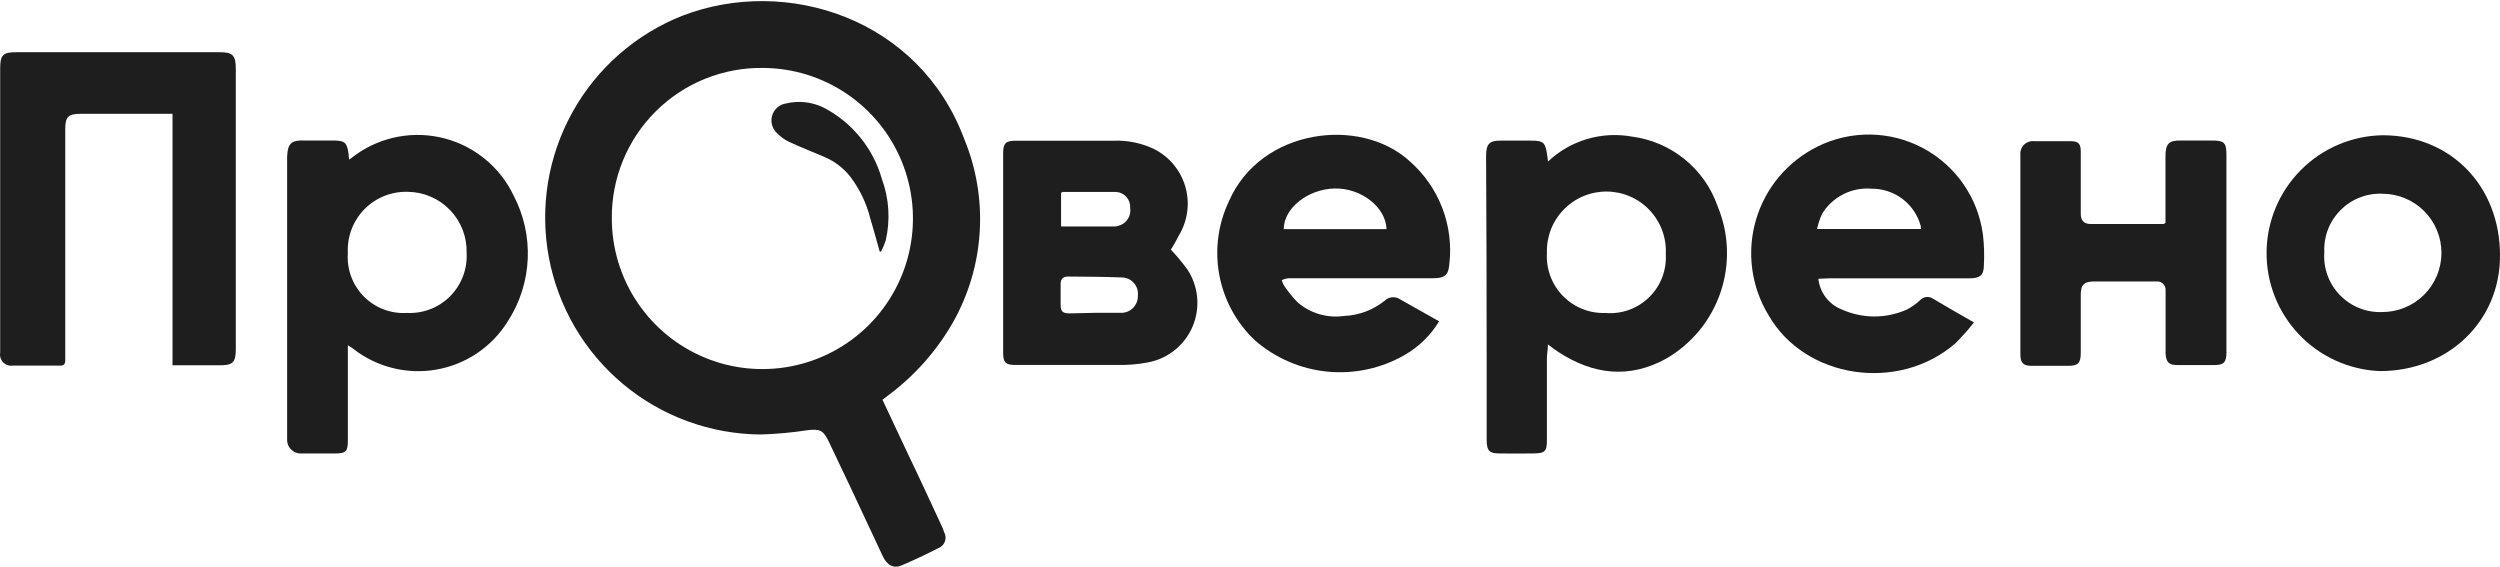
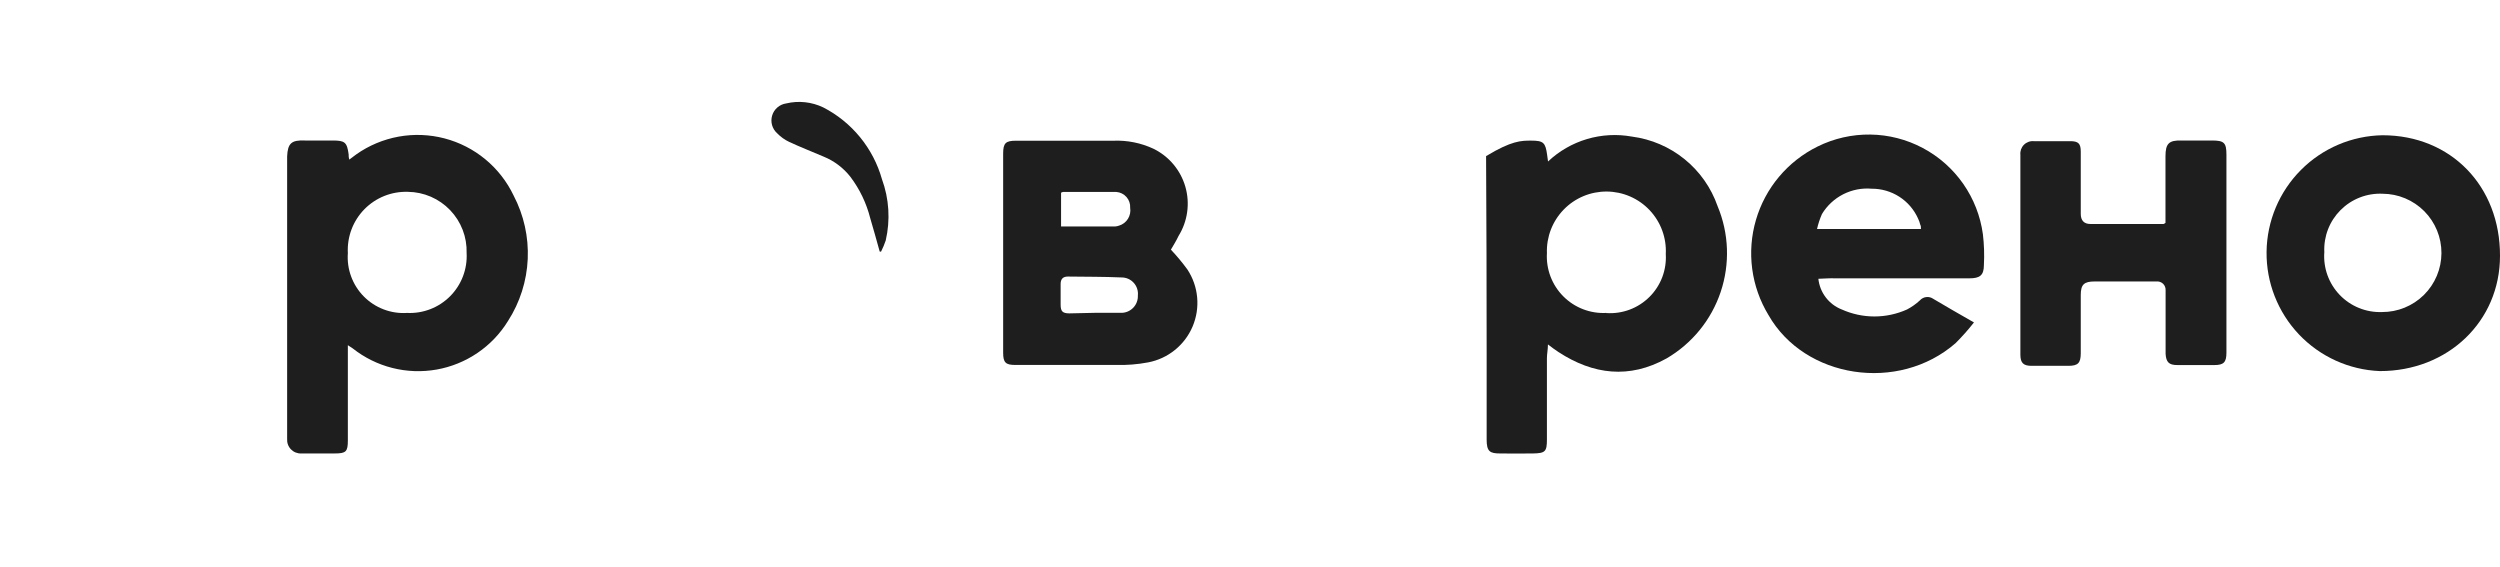
<svg xmlns="http://www.w3.org/2000/svg" width="150" height="34" viewBox="0 0 150 34" fill="none">
-   <path d="M52.949 23.986L54.523 27.335C55.193 28.721 55.829 30.114 56.478 31.507C56.549 31.647 56.607 31.792 56.653 31.942C56.699 32.027 56.726 32.121 56.733 32.218C56.739 32.314 56.725 32.411 56.691 32.501C56.656 32.591 56.603 32.673 56.534 32.741C56.465 32.809 56.382 32.861 56.291 32.893C55.568 33.262 54.838 33.61 54.094 33.925C53.612 34.126 53.211 33.925 52.943 33.322C52.313 31.983 51.686 30.643 51.061 29.304C50.619 28.366 50.17 27.422 49.721 26.484C49.393 25.815 49.206 25.721 48.429 25.815C47.509 25.956 46.581 26.041 45.65 26.069C42.625 26.051 39.7 24.98 37.379 23.04C35.058 21.1 33.485 18.412 32.93 15.438C32.376 12.464 32.874 9.39 34.34 6.743C35.805 4.097 38.147 2.043 40.962 0.936C47.21 -1.455 55.166 1.11 57.858 8.349C58.583 10.111 58.899 12.013 58.783 13.914C58.667 15.815 58.122 17.665 57.188 19.325C56.2 21.06 54.858 22.568 53.251 23.752L52.949 23.986ZM36.709 13.111C36.709 14.896 37.238 16.64 38.229 18.125C39.219 19.61 40.628 20.767 42.276 21.453C43.924 22.138 45.738 22.319 47.489 21.974C49.24 21.63 50.85 20.774 52.115 19.515C53.38 18.256 54.244 16.651 54.598 14.902C54.952 13.152 54.78 11.338 54.103 9.686C53.427 8.034 52.276 6.62 50.797 5.622C49.317 4.624 47.575 4.086 45.79 4.077C44.597 4.059 43.412 4.28 42.305 4.727C41.198 5.174 40.192 5.838 39.346 6.68C38.5 7.522 37.831 8.524 37.378 9.629C36.925 10.733 36.698 11.917 36.709 13.111Z" fill="#1E1E1E" />
-   <path d="M10.351 6.829H9.855H4.839C4.103 6.829 3.915 7.003 3.915 7.74C3.915 12.012 3.915 16.287 3.915 20.564C3.915 20.912 3.915 21.234 3.915 21.616C3.915 21.837 3.841 21.944 3.594 21.937C2.649 21.937 1.705 21.937 0.761 21.937C0.656 21.951 0.549 21.941 0.449 21.906C0.349 21.871 0.259 21.813 0.186 21.737C0.113 21.66 0.059 21.567 0.028 21.466C-0.002 21.365 -0.008 21.258 0.011 21.154C0.011 15.475 0.011 9.793 0.011 4.11C0.011 3.293 0.172 3.132 0.989 3.132H13.177C13.967 3.132 14.148 3.32 14.148 4.13V17.249C14.148 18.482 14.148 19.72 14.148 20.953C14.148 21.756 13.96 21.924 13.157 21.917C12.239 21.917 11.315 21.917 10.351 21.917V6.829Z" fill="#1E1E1E" />
  <path d="M20.871 20.712V21.823C20.871 23.357 20.871 24.897 20.871 26.431C20.871 27.1 20.758 27.207 20.088 27.207C19.418 27.207 18.748 27.207 18.079 27.207C17.963 27.213 17.848 27.193 17.741 27.151C17.634 27.108 17.537 27.043 17.456 26.96C17.376 26.877 17.314 26.778 17.275 26.67C17.236 26.561 17.22 26.445 17.228 26.33V9.387C17.262 8.597 17.489 8.396 18.287 8.43C18.842 8.43 19.405 8.43 19.961 8.43C20.697 8.43 20.818 8.537 20.918 9.253C20.918 9.347 20.918 9.441 20.959 9.575L21.38 9.26C22.14 8.725 23.007 8.363 23.921 8.197C24.835 8.032 25.774 8.069 26.672 8.304C27.571 8.539 28.407 8.968 29.123 9.56C29.839 10.152 30.416 10.893 30.816 11.731C31.43 12.904 31.723 14.218 31.664 15.54C31.605 16.862 31.197 18.145 30.481 19.258C30.013 20.02 29.389 20.673 28.65 21.175C27.911 21.678 27.074 22.018 26.194 22.174C25.314 22.329 24.411 22.297 23.544 22.078C22.677 21.86 21.867 21.46 21.166 20.906L20.871 20.712ZM24.421 18.776C24.898 18.799 25.375 18.722 25.821 18.549C26.267 18.377 26.671 18.112 27.008 17.773C27.345 17.434 27.608 17.028 27.778 16.581C27.948 16.135 28.023 15.657 27.997 15.18C28.011 14.707 27.931 14.235 27.761 13.793C27.591 13.351 27.334 12.947 27.006 12.606C26.678 12.264 26.285 11.991 25.851 11.803C25.416 11.615 24.948 11.515 24.474 11.51C23.99 11.494 23.508 11.578 23.059 11.758C22.609 11.938 22.202 12.209 21.863 12.555C21.524 12.901 21.261 13.313 21.09 13.767C20.92 14.22 20.845 14.703 20.871 15.187C20.836 15.664 20.903 16.143 21.069 16.592C21.234 17.04 21.493 17.449 21.83 17.789C22.166 18.129 22.571 18.393 23.018 18.563C23.465 18.734 23.943 18.806 24.421 18.776Z" fill="#1E1E1E" />
-   <path d="M92.882 9.689C93.545 9.064 94.346 8.603 95.219 8.343C96.093 8.084 97.015 8.033 97.912 8.195C99.072 8.345 100.167 8.815 101.075 9.551C101.984 10.288 102.669 11.263 103.055 12.368C103.739 14.004 103.805 15.834 103.241 17.515C102.677 19.197 101.521 20.616 99.988 21.509C97.764 22.741 95.594 22.486 93.505 21.12C93.304 20.993 93.117 20.846 92.876 20.665C92.876 20.973 92.815 21.234 92.815 21.489V26.364C92.815 27.101 92.715 27.194 91.972 27.208C91.228 27.221 90.632 27.208 90.009 27.208C89.386 27.208 89.199 27.087 89.199 26.371C89.199 24.65 89.199 22.928 89.199 21.207C89.199 17.261 89.188 13.314 89.165 9.367C89.165 8.617 89.373 8.416 90.117 8.437C90.699 8.437 91.282 8.437 91.858 8.437C92.608 8.437 92.728 8.55 92.829 9.3C92.842 9.408 92.856 9.515 92.882 9.689ZM96.378 18.783C96.853 18.816 97.329 18.746 97.775 18.58C98.221 18.414 98.626 18.154 98.964 17.819C99.302 17.484 99.564 17.081 99.734 16.636C99.903 16.191 99.976 15.716 99.947 15.241C99.972 14.76 99.898 14.279 99.732 13.827C99.565 13.375 99.309 12.962 98.978 12.611C98.648 12.261 98.25 11.982 97.808 11.789C97.367 11.597 96.891 11.496 96.409 11.492C95.928 11.489 95.451 11.582 95.006 11.768C94.562 11.954 94.16 12.227 93.824 12.573C93.488 12.918 93.226 13.328 93.052 13.777C92.879 14.226 92.798 14.706 92.815 15.187C92.787 15.663 92.86 16.14 93.029 16.587C93.198 17.033 93.459 17.439 93.795 17.777C94.131 18.116 94.535 18.38 94.98 18.552C95.425 18.724 95.901 18.801 96.378 18.776V18.783Z" fill="#1E1E1E" />
-   <path d="M86.347 19.279C85.844 20.11 85.139 20.801 84.297 21.288C82.89 22.103 81.263 22.456 79.645 22.298C78.026 22.139 76.499 21.477 75.277 20.404C74.173 19.353 73.43 17.979 73.155 16.481C72.879 14.982 73.085 13.434 73.743 12.059C75.645 7.713 81.625 6.956 84.592 9.682C85.46 10.446 86.13 11.409 86.542 12.49C86.954 13.571 87.096 14.735 86.956 15.883C86.902 16.513 86.668 16.694 85.992 16.694C83.099 16.694 80.206 16.694 77.286 16.694C77.154 16.713 77.025 16.751 76.904 16.807C76.936 16.925 76.983 17.038 77.045 17.142C77.282 17.492 77.549 17.822 77.842 18.127C78.221 18.459 78.667 18.705 79.15 18.848C79.633 18.991 80.142 19.029 80.641 18.957C81.533 18.922 82.39 18.6 83.085 18.04C83.207 17.921 83.367 17.848 83.537 17.834C83.707 17.821 83.877 17.868 84.016 17.966C84.786 18.395 85.563 18.837 86.347 19.279ZM83.192 13.747C83.145 12.408 81.645 11.269 80.065 11.309C78.484 11.35 77.025 12.481 77.025 13.747H83.192Z" fill="#1E1E1E" />
+   <path d="M92.882 9.689C93.545 9.064 94.346 8.603 95.219 8.343C96.093 8.084 97.015 8.033 97.912 8.195C99.072 8.345 100.167 8.815 101.075 9.551C101.984 10.288 102.669 11.263 103.055 12.368C103.739 14.004 103.805 15.834 103.241 17.515C102.677 19.197 101.521 20.616 99.988 21.509C97.764 22.741 95.594 22.486 93.505 21.12C93.304 20.993 93.117 20.846 92.876 20.665C92.876 20.973 92.815 21.234 92.815 21.489V26.364C92.815 27.101 92.715 27.194 91.972 27.208C91.228 27.221 90.632 27.208 90.009 27.208C89.386 27.208 89.199 27.087 89.199 26.371C89.199 24.65 89.199 22.928 89.199 21.207C89.199 17.261 89.188 13.314 89.165 9.367C90.699 8.437 91.282 8.437 91.858 8.437C92.608 8.437 92.728 8.55 92.829 9.3C92.842 9.408 92.856 9.515 92.882 9.689ZM96.378 18.783C96.853 18.816 97.329 18.746 97.775 18.58C98.221 18.414 98.626 18.154 98.964 17.819C99.302 17.484 99.564 17.081 99.734 16.636C99.903 16.191 99.976 15.716 99.947 15.241C99.972 14.76 99.898 14.279 99.732 13.827C99.565 13.375 99.309 12.962 98.978 12.611C98.648 12.261 98.25 11.982 97.808 11.789C97.367 11.597 96.891 11.496 96.409 11.492C95.928 11.489 95.451 11.582 95.006 11.768C94.562 11.954 94.16 12.227 93.824 12.573C93.488 12.918 93.226 13.328 93.052 13.777C92.879 14.226 92.798 14.706 92.815 15.187C92.787 15.663 92.86 16.14 93.029 16.587C93.198 17.033 93.459 17.439 93.795 17.777C94.131 18.116 94.535 18.38 94.98 18.552C95.425 18.724 95.901 18.801 96.378 18.776V18.783Z" fill="#1E1E1E" />
  <path d="M109.102 16.727C109.145 17.134 109.299 17.521 109.547 17.846C109.795 18.171 110.128 18.421 110.509 18.569C111.124 18.845 111.79 18.988 112.464 18.988C113.138 18.988 113.805 18.845 114.42 18.569C114.699 18.423 114.958 18.24 115.19 18.026C115.289 17.913 115.427 17.841 115.577 17.824C115.727 17.806 115.877 17.845 116 17.933C116.777 18.401 117.567 18.843 118.438 19.346C118.095 19.783 117.726 20.199 117.333 20.591C113.904 23.578 108.279 22.714 106.109 18.904C105.594 18.057 105.262 17.113 105.132 16.13C105.002 15.148 105.078 14.15 105.356 13.199C105.633 12.248 106.105 11.364 106.742 10.606C107.379 9.847 108.167 9.229 109.056 8.791C110.039 8.304 111.124 8.058 112.221 8.073C113.318 8.088 114.396 8.364 115.365 8.879C116.334 9.393 117.167 10.131 117.795 11.031C118.422 11.931 118.826 12.968 118.974 14.055C119.047 14.668 119.067 15.287 119.034 15.903C119.034 16.526 118.786 16.7 118.157 16.7H110.12C109.792 16.687 109.471 16.714 109.102 16.727ZM115.257 13.74C115.257 13.626 115.257 13.553 115.217 13.486C115.186 13.356 115.141 13.23 115.083 13.111C114.843 12.575 114.452 12.121 113.959 11.804C113.465 11.487 112.89 11.319 112.304 11.323C111.713 11.272 111.121 11.388 110.593 11.656C110.065 11.925 109.623 12.336 109.317 12.843C109.19 13.132 109.091 13.432 109.022 13.74H115.257Z" fill="#1E1E1E" />
  <path d="M70.254 14.979C70.609 15.355 70.94 15.753 71.245 16.171C71.574 16.671 71.775 17.244 71.829 17.84C71.884 18.436 71.79 19.037 71.557 19.588C71.324 20.139 70.958 20.624 70.493 21C70.027 21.376 69.476 21.631 68.888 21.743C68.246 21.865 67.592 21.916 66.939 21.897C64.93 21.897 62.921 21.897 60.912 21.897C60.336 21.897 60.189 21.75 60.189 21.16V9.213C60.189 8.584 60.343 8.443 60.959 8.443H66.812C67.638 8.41 68.46 8.576 69.209 8.925C69.67 9.151 70.079 9.471 70.409 9.865C70.738 10.258 70.982 10.717 71.123 11.21C71.264 11.704 71.301 12.222 71.229 12.73C71.158 13.239 70.981 13.726 70.71 14.162C70.576 14.45 70.401 14.725 70.254 14.979ZM65.673 18.77C66.196 18.77 66.711 18.77 67.234 18.77C67.372 18.775 67.51 18.752 67.639 18.702C67.768 18.651 67.885 18.574 67.983 18.476C68.081 18.378 68.157 18.26 68.206 18.131C68.256 18.002 68.278 17.863 68.272 17.725C68.286 17.588 68.271 17.45 68.228 17.32C68.186 17.189 68.116 17.069 68.023 16.968C67.931 16.866 67.819 16.785 67.693 16.729C67.567 16.674 67.431 16.646 67.294 16.647C66.223 16.6 65.144 16.607 64.073 16.593C63.772 16.593 63.638 16.747 63.638 17.042C63.638 17.457 63.638 17.866 63.638 18.274C63.638 18.683 63.751 18.796 64.153 18.803L65.673 18.77ZM63.664 13.586H66.926C66.999 13.58 67.071 13.564 67.14 13.539C67.363 13.473 67.553 13.327 67.677 13.13C67.8 12.933 67.847 12.697 67.81 12.468C67.825 12.232 67.746 12 67.59 11.822C67.434 11.644 67.215 11.534 66.979 11.517C65.915 11.517 64.85 11.517 63.792 11.517C63.746 11.522 63.703 11.539 63.664 11.564V13.586Z" fill="#1E1E1E" />
  <path d="M142.955 8.115C147.053 8.115 150.013 11.168 150 15.354C150 19.285 146.872 22.272 142.787 22.265C140.946 22.191 139.207 21.402 137.938 20.066C136.67 18.729 135.972 16.951 135.994 15.109C136.016 13.266 136.755 11.505 138.055 10.199C139.355 8.893 141.112 8.145 142.955 8.115ZM142.955 11.624C142.49 11.603 142.025 11.679 141.591 11.848C141.157 12.017 140.763 12.274 140.434 12.604C140.105 12.933 139.848 13.328 139.68 13.762C139.512 14.197 139.437 14.661 139.459 15.126C139.424 15.596 139.488 16.068 139.648 16.512C139.808 16.955 140.059 17.359 140.386 17.699C140.713 18.038 141.107 18.305 141.544 18.481C141.981 18.658 142.45 18.74 142.921 18.723C143.863 18.727 144.767 18.357 145.436 17.695C146.105 17.032 146.483 16.131 146.487 15.19C146.492 14.249 146.122 13.344 145.46 12.675C144.797 12.007 143.896 11.628 142.955 11.624Z" fill="#1E1E1E" />
  <path d="M129.929 13.372C129.929 12.97 129.929 12.541 129.929 12.106C129.929 11.202 129.929 10.291 129.929 9.38C129.929 8.617 130.13 8.409 130.894 8.43C131.496 8.43 132.106 8.43 132.708 8.43C133.445 8.43 133.586 8.557 133.586 9.28C133.586 12.481 133.586 15.68 133.586 18.877C133.586 19.64 133.586 20.397 133.586 21.16C133.586 21.743 133.418 21.904 132.856 21.904H130.639C130.13 21.904 129.969 21.723 129.936 21.234C129.936 20.095 129.936 18.957 129.936 17.819C129.936 17.685 129.936 17.551 129.936 17.423C129.941 17.35 129.93 17.276 129.904 17.207C129.878 17.139 129.837 17.076 129.784 17.025C129.731 16.974 129.667 16.935 129.597 16.912C129.528 16.888 129.453 16.88 129.38 16.888H128.289C127.418 16.888 126.547 16.888 125.677 16.888C125.047 16.888 124.846 17.068 124.846 17.698C124.846 18.863 124.846 20.022 124.846 21.187C124.846 21.783 124.679 21.95 124.103 21.95H121.893C121.404 21.95 121.223 21.776 121.223 21.281C121.223 17.263 121.223 13.265 121.223 9.287C121.212 9.178 121.225 9.068 121.261 8.964C121.298 8.861 121.356 8.767 121.433 8.689C121.51 8.611 121.603 8.551 121.705 8.513C121.808 8.475 121.918 8.46 122.027 8.47C122.757 8.47 123.48 8.47 124.21 8.47C124.692 8.47 124.846 8.604 124.846 9.093C124.846 10.218 124.846 11.343 124.846 12.441C124.84 12.573 124.84 12.704 124.846 12.836C124.846 13.225 125.041 13.439 125.422 13.439C126.882 13.439 128.349 13.439 129.815 13.439C129.849 13.432 129.869 13.412 129.929 13.372Z" fill="#1E1E1E" />
  <path d="M52.782 15.093C52.594 14.423 52.413 13.754 52.212 13.084C51.985 12.19 51.582 11.35 51.027 10.613C50.608 10.077 50.056 9.659 49.427 9.401C48.757 9.113 48.034 8.832 47.357 8.517C47.084 8.389 46.837 8.212 46.627 7.994C46.481 7.863 46.376 7.693 46.323 7.504C46.27 7.316 46.273 7.115 46.33 6.928C46.386 6.74 46.496 6.573 46.645 6.445C46.793 6.317 46.976 6.234 47.17 6.206C47.919 6.028 48.706 6.113 49.4 6.447C50.249 6.885 50.999 7.492 51.604 8.232C52.209 8.972 52.656 9.828 52.916 10.747C53.348 11.926 53.427 13.206 53.143 14.43C53.066 14.66 52.971 14.883 52.862 15.1L52.782 15.093Z" fill="#1E1E1E" />
</svg>